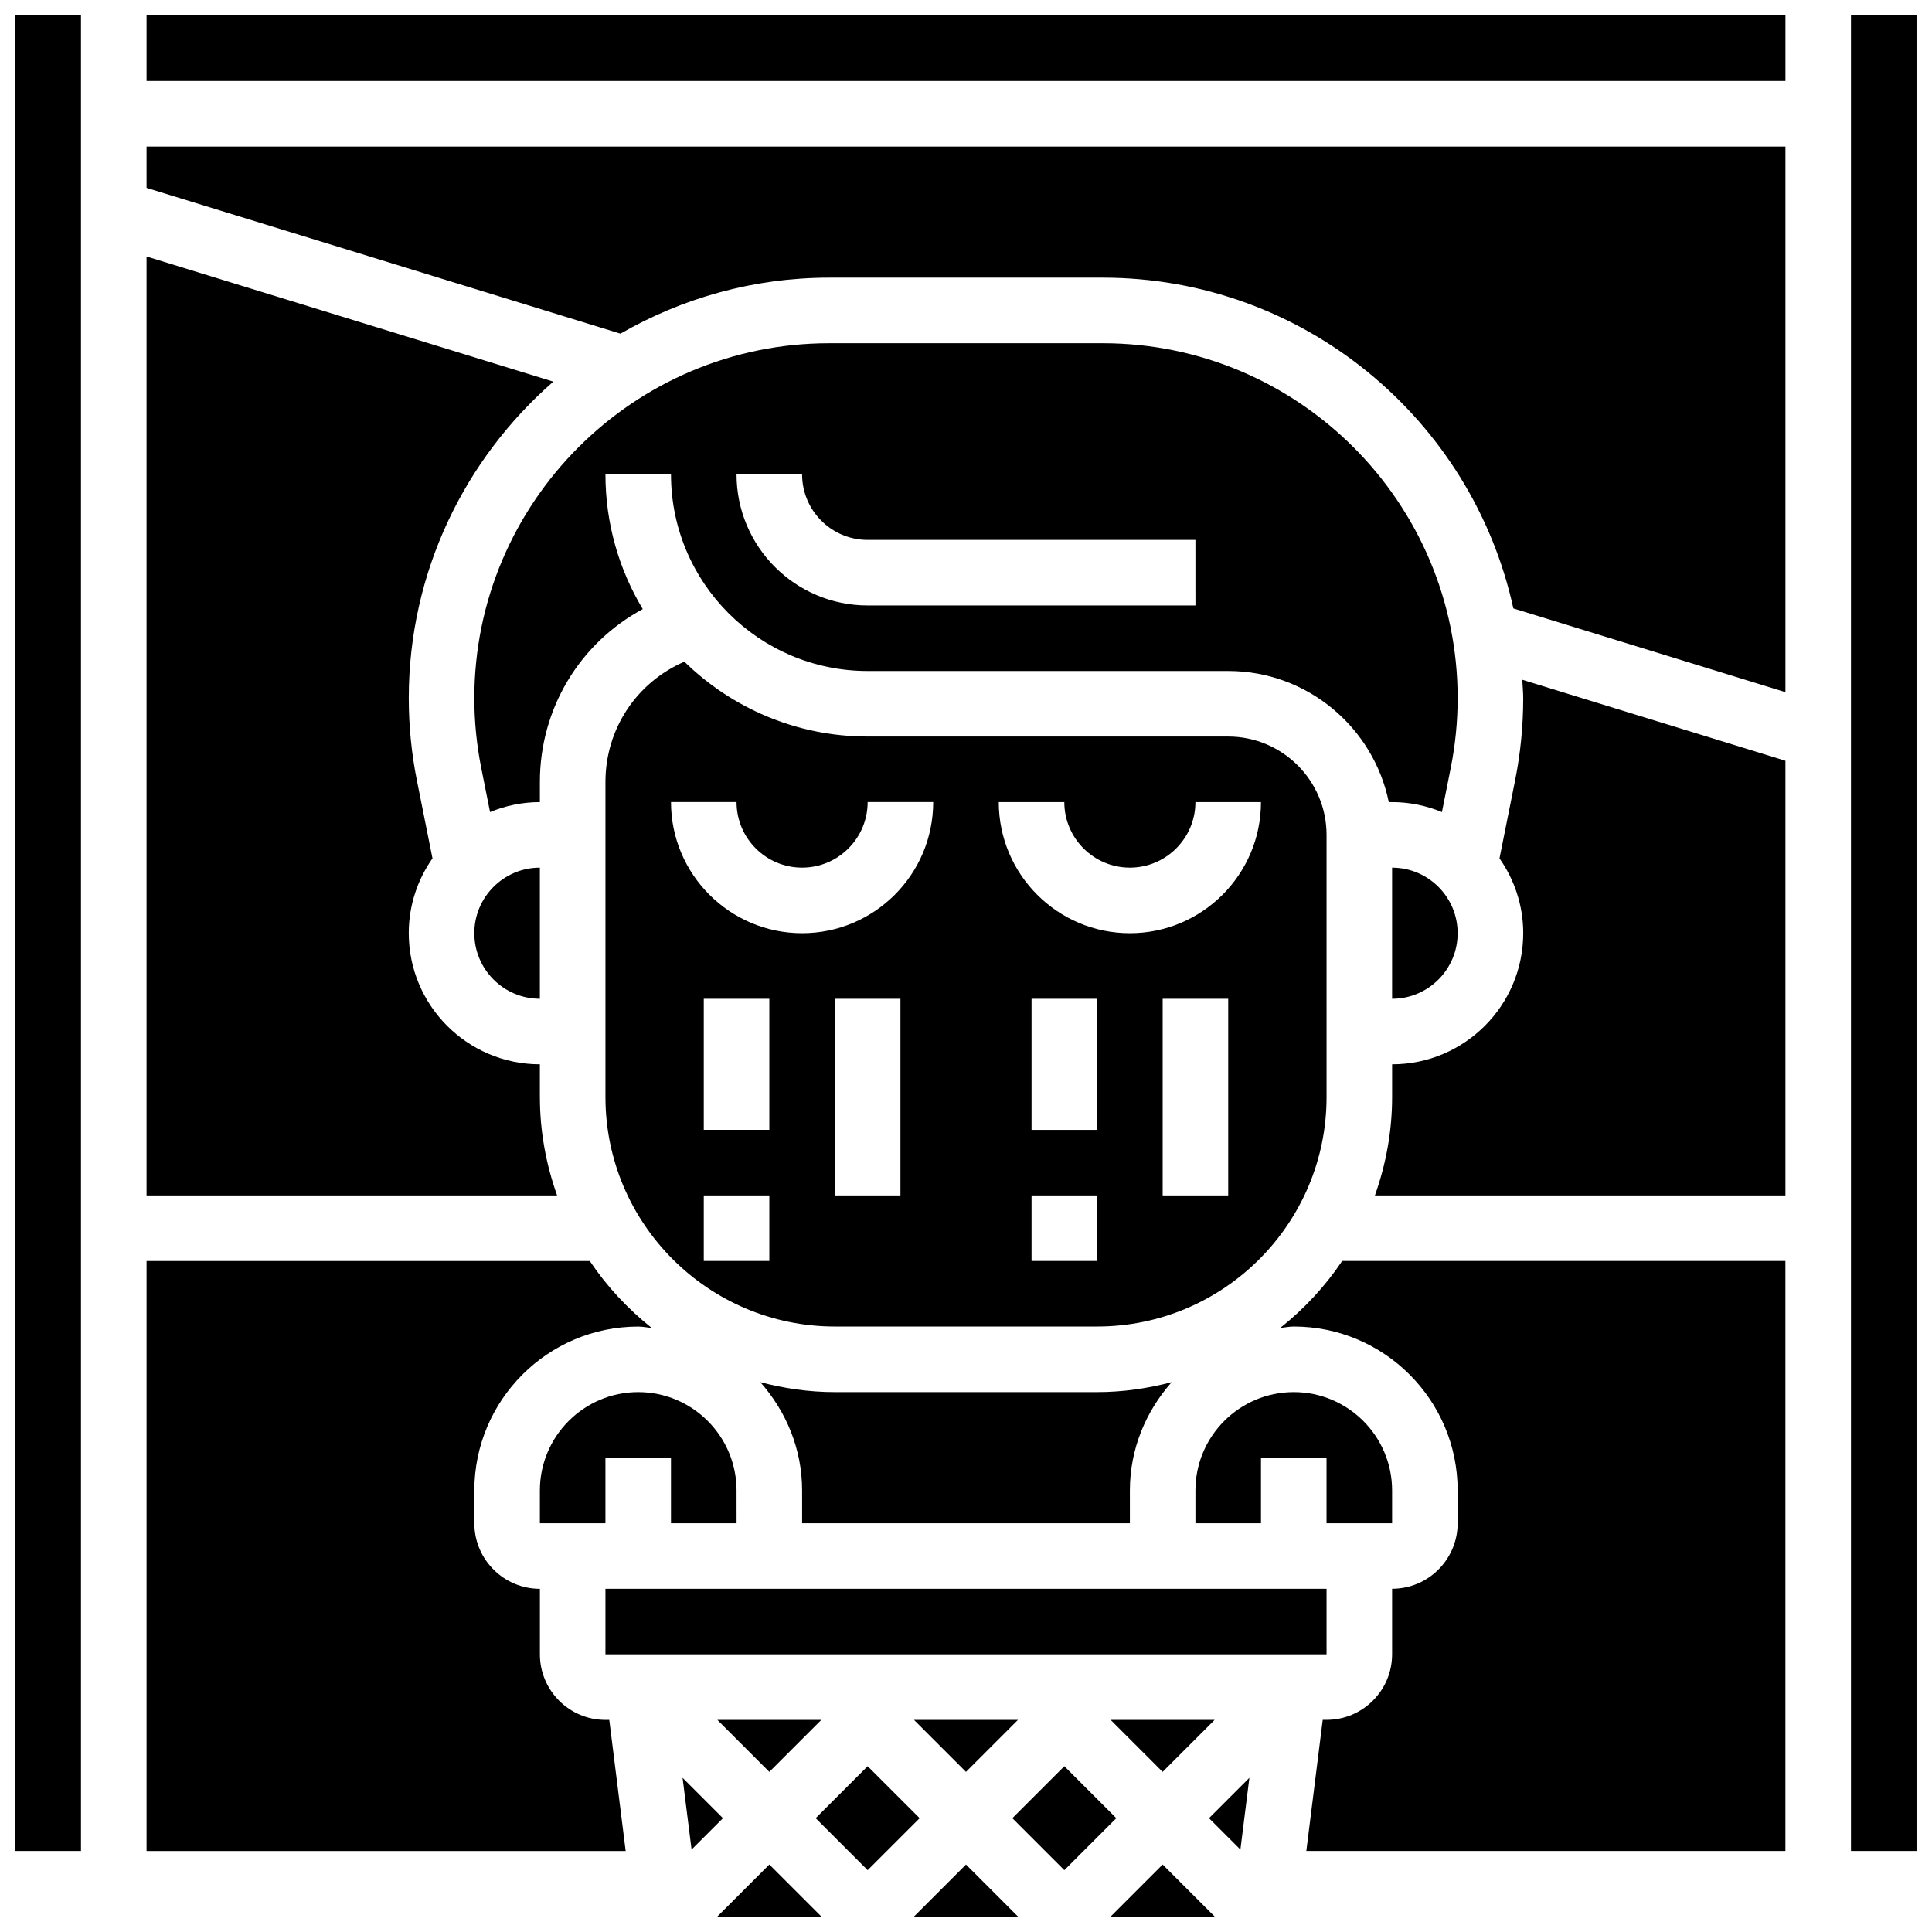
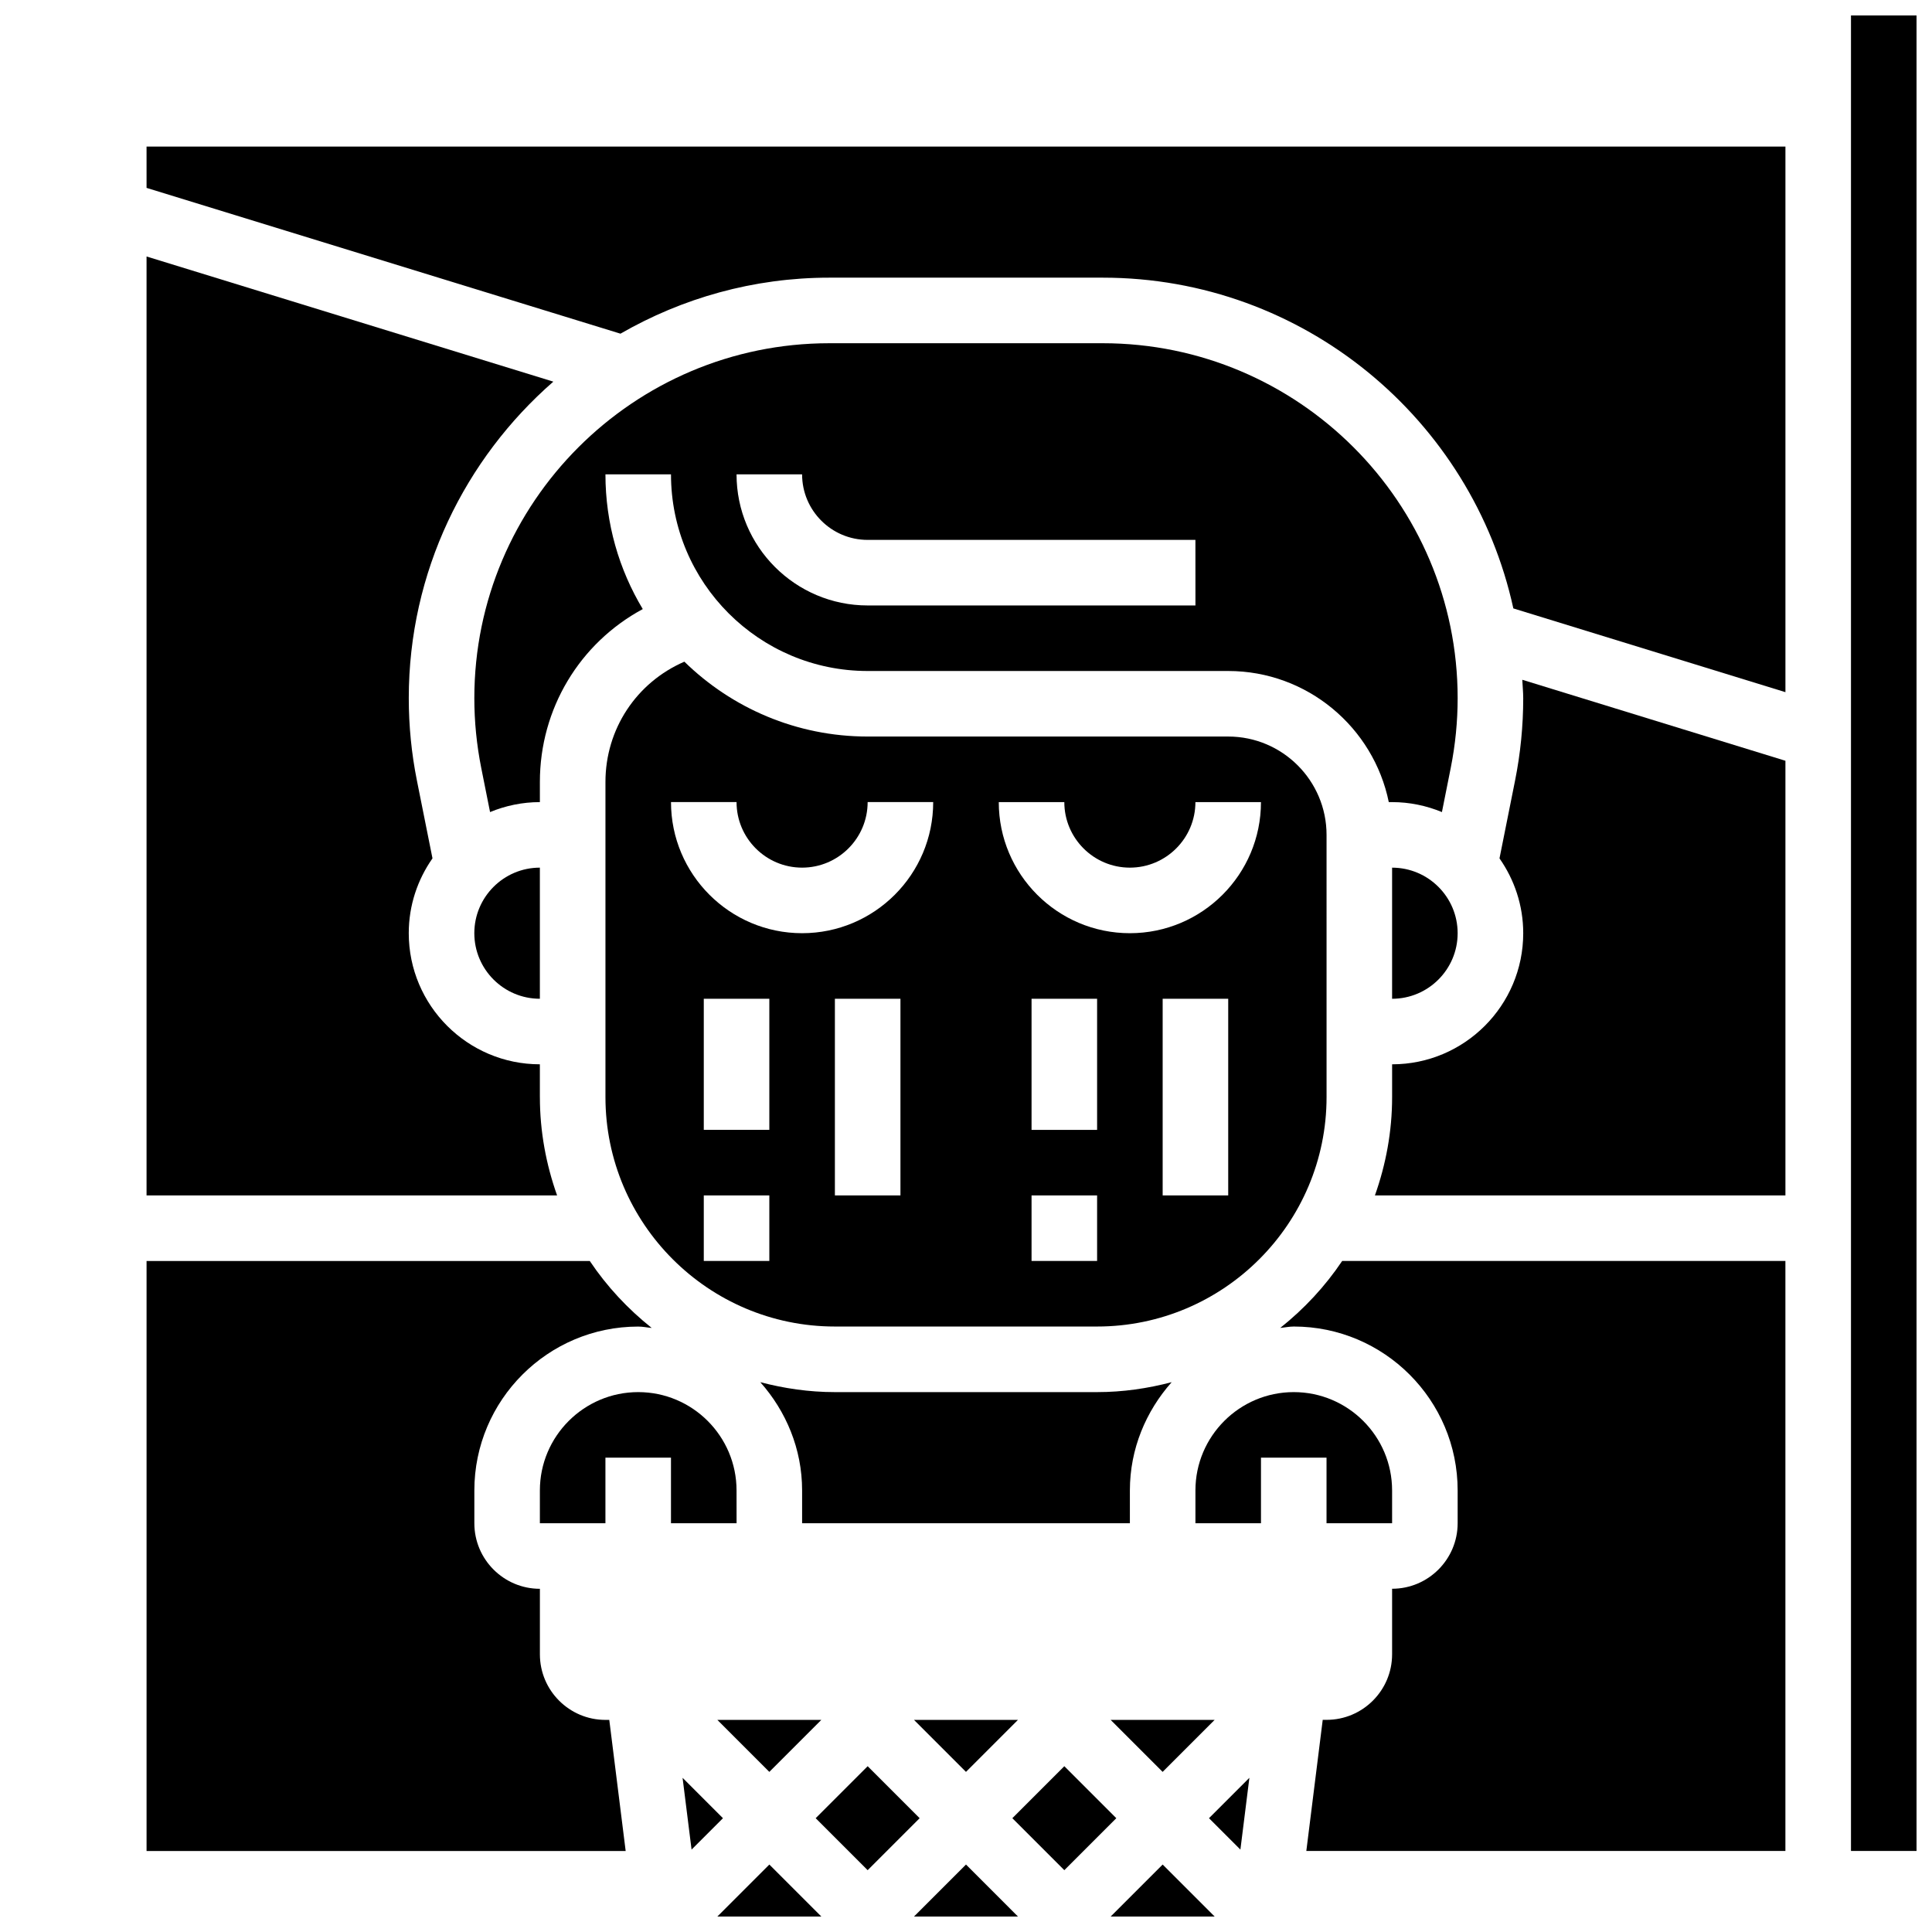
<svg xmlns="http://www.w3.org/2000/svg" width="800px" height="800px" version="1.1" viewBox="144 144 512 512">
  <defs>
    <clipPath id="f">
-       <path d="m148.09 148.09h17.906v486.91h-17.906z" />
-     </clipPath>
+       </clipPath>
    <clipPath id="e">
      <path d="m386 638h28v13.902h-28z" />
    </clipPath>
    <clipPath id="d">
      <path d="m438 638h28v13.902h-28z" />
    </clipPath>
    <clipPath id="c">
      <path d="m634 148.09h17.902v486.91h-17.902z" />
    </clipPath>
    <clipPath id="b">
-       <path d="m182 148.09h436v17.906h-436z" />
-     </clipPath>
+       </clipPath>
    <clipPath id="a">
      <path d="m334 638h28v13.902h-28z" />
    </clipPath>
  </defs>
  <path d="m413.77 599.79h-27.551l13.777 13.777z" />
  <path d="m361.66 599.79h-27.551l13.773 13.777z" />
  <g clip-path="url(#f)">
-     <path d="m148.09 148.09h17.371v486.44h-17.371z" />
+     <path d="m148.09 148.09v486.44h-17.371z" />
  </g>
  <path d="m287.07 408.68v-34.746c-9.582 0-17.371 7.793-17.371 17.371 0 9.586 7.793 17.375 17.371 17.375z" />
  <path d="m495.55 365.25c0-14.367-11.691-26.059-26.059-26.059h-95.551c-18.883 0-36.031-7.574-48.574-19.84-12.742 5.523-20.914 17.91-20.914 31.867v83.52c0 33.52 27.273 60.805 60.805 60.805h69.492c33.531 0 60.805-27.285 60.805-60.805zm-147.67 112.92h-17.371v-17.371h17.371zm0-34.746h-17.371v-34.746h17.371zm34.746 17.375h-17.371v-52.117h17.371zm-26.059-69.492c-19.164 0-34.746-15.582-34.746-34.746h17.371c0 9.582 7.793 17.371 17.371 17.371 9.582 0 17.371-7.793 17.371-17.371h17.371c0.008 19.164-15.574 34.746-34.738 34.746zm78.176 86.863h-17.371v-17.371h17.371zm0-34.746h-17.371v-34.746h17.371zm34.746 17.375h-17.371v-52.117h17.371zm-26.059-69.492c-19.164 0-34.746-15.582-34.746-34.746h17.371c0 9.582 7.793 17.371 17.371 17.371 9.582 0 17.371-7.793 17.371-17.371h17.371c0.008 19.164-15.574 34.746-34.738 34.746z" />
  <path d="m443.43 547.67v-8.688c0-11.039 4.273-21.02 11.074-28.691-6.32 1.66-12.922 2.633-19.762 2.633h-69.492c-6.836 0-13.438-0.973-19.762-2.633 6.805 7.672 11.078 17.652 11.078 28.691v8.688z" />
  <path d="m339.2 547.67-0.008-8.688c0-14.367-11.691-26.059-26.059-26.059-14.367 0-26.059 11.691-26.059 26.059v8.688h17.371v-17.371h17.371v17.371z" />
  <path d="m287.07 434.74v-8.688c-19.164 0-34.746-15.582-34.746-34.746 0-7.383 2.344-14.203 6.289-19.832l-4.125-20.605c-1.441-7.188-2.16-14.543-2.16-21.848 0-33.461 14.887-63.438 38.309-83.883l-107.8-33.168v248.83h108.8c-2.902-8.168-4.562-16.914-4.562-26.062z" />
  <path d="m465.89 599.79h-27.555l13.777 13.777z" />
  <path d="m436.23 234.96h-72.469c-51.859 0-94.059 42.199-94.059 94.066 0 6.168 0.617 12.379 1.824 18.449l2.344 11.734c4.074-1.684 8.531-2.641 13.203-2.641v-5.344c0-19.387 10.52-36.777 27.266-45.812-6.277-10.445-9.891-22.66-9.891-35.707h17.371c0 28.742 23.375 52.117 52.117 52.117h95.551c20.969 0 38.516 14.949 42.555 34.746h0.879c4.672 0 9.129 0.957 13.203 2.641l2.344-11.742c1.207-6.062 1.824-12.273 1.824-18.441 0-51.867-42.199-94.066-94.062-94.066zm24.574 69.492h-86.867c-19.164 0-34.746-15.582-34.746-34.746h17.371c0 9.582 7.793 17.371 17.371 17.371h86.863z" />
-   <path d="m304.45 565.04h191.1v17.371h-191.1z" />
  <path d="m512.92 373.94v34.746c9.582 0 17.371-7.793 17.371-17.371 0-9.582-7.789-17.375-17.371-17.375z" />
  <path d="m512.92 547.67v-8.688c0-14.367-11.691-26.059-26.059-26.059-14.367 0-26.059 11.691-26.059 26.059v8.688h17.371v-17.371h17.371v17.371z" />
  <path d="m360.16 625.84 13.777-13.777 13.777 13.777-13.777 13.777z" />
  <path d="m472.72 634.16 2.379-19.023-10.703 10.703z" />
  <path d="m483.29 495.91c1.199-0.105 2.344-0.367 3.57-0.367 23.949 0 43.434 19.484 43.434 43.434v8.688c0 9.582-7.793 17.371-17.371 17.371v17.371c0 9.582-7.793 17.371-17.371 17.371h-1.016l-4.344 34.746 126.96 0.004v-156.36h-117.46c-4.516 6.731-10.074 12.699-16.406 17.738z" />
  <path d="m412.28 625.84 13.777-13.777 13.777 13.777-13.777 13.777z" />
  <g clip-path="url(#e)">
    <path d="m386.22 651.9h27.551l-13.773-13.777z" />
  </g>
  <g clip-path="url(#d)">
    <path d="m438.34 651.9h27.555l-13.777-13.777z" />
  </g>
  <g clip-path="url(#c)">
    <path d="m634.53 148.09h17.371v486.44h-17.371z" />
  </g>
  <g clip-path="url(#b)">
    <path d="m182.84 148.09h434.32v17.371h-434.32z" />
  </g>
  <path d="m182.84 193.79 125.59 38.637c16.324-9.391 35.191-14.844 55.344-14.844h72.469c53.281 0 97.887 37.602 108.81 87.652l72.105 22.195v-144.59h-434.32z" />
  <path d="m547.67 329.02c0 7.305-0.723 14.664-2.164 21.848l-4.125 20.613c3.941 5.625 6.289 12.445 6.289 19.828 0 19.164-15.582 34.746-34.746 34.746v8.688c0 9.148-1.66 17.895-4.559 26.059h108.79v-115.19l-69.734-21.465c0.07 1.633 0.246 3.231 0.246 4.875z" />
  <path d="m304.45 599.79c-9.582 0-17.371-7.793-17.371-17.371v-17.371c-9.582 0-17.371-7.793-17.371-17.371v-8.688c0-23.949 19.484-43.434 43.434-43.434 1.227 0 2.371 0.262 3.57 0.363-6.332-5.039-11.891-10.996-16.41-17.738h-117.46v156.36h126.97l-4.344-34.746z" />
  <g clip-path="url(#a)">
    <path d="m334.11 651.9h27.551l-13.777-13.777z" />
  </g>
  <path d="m324.89 615.14 2.383 19.023 8.32-8.32z" />
</svg>